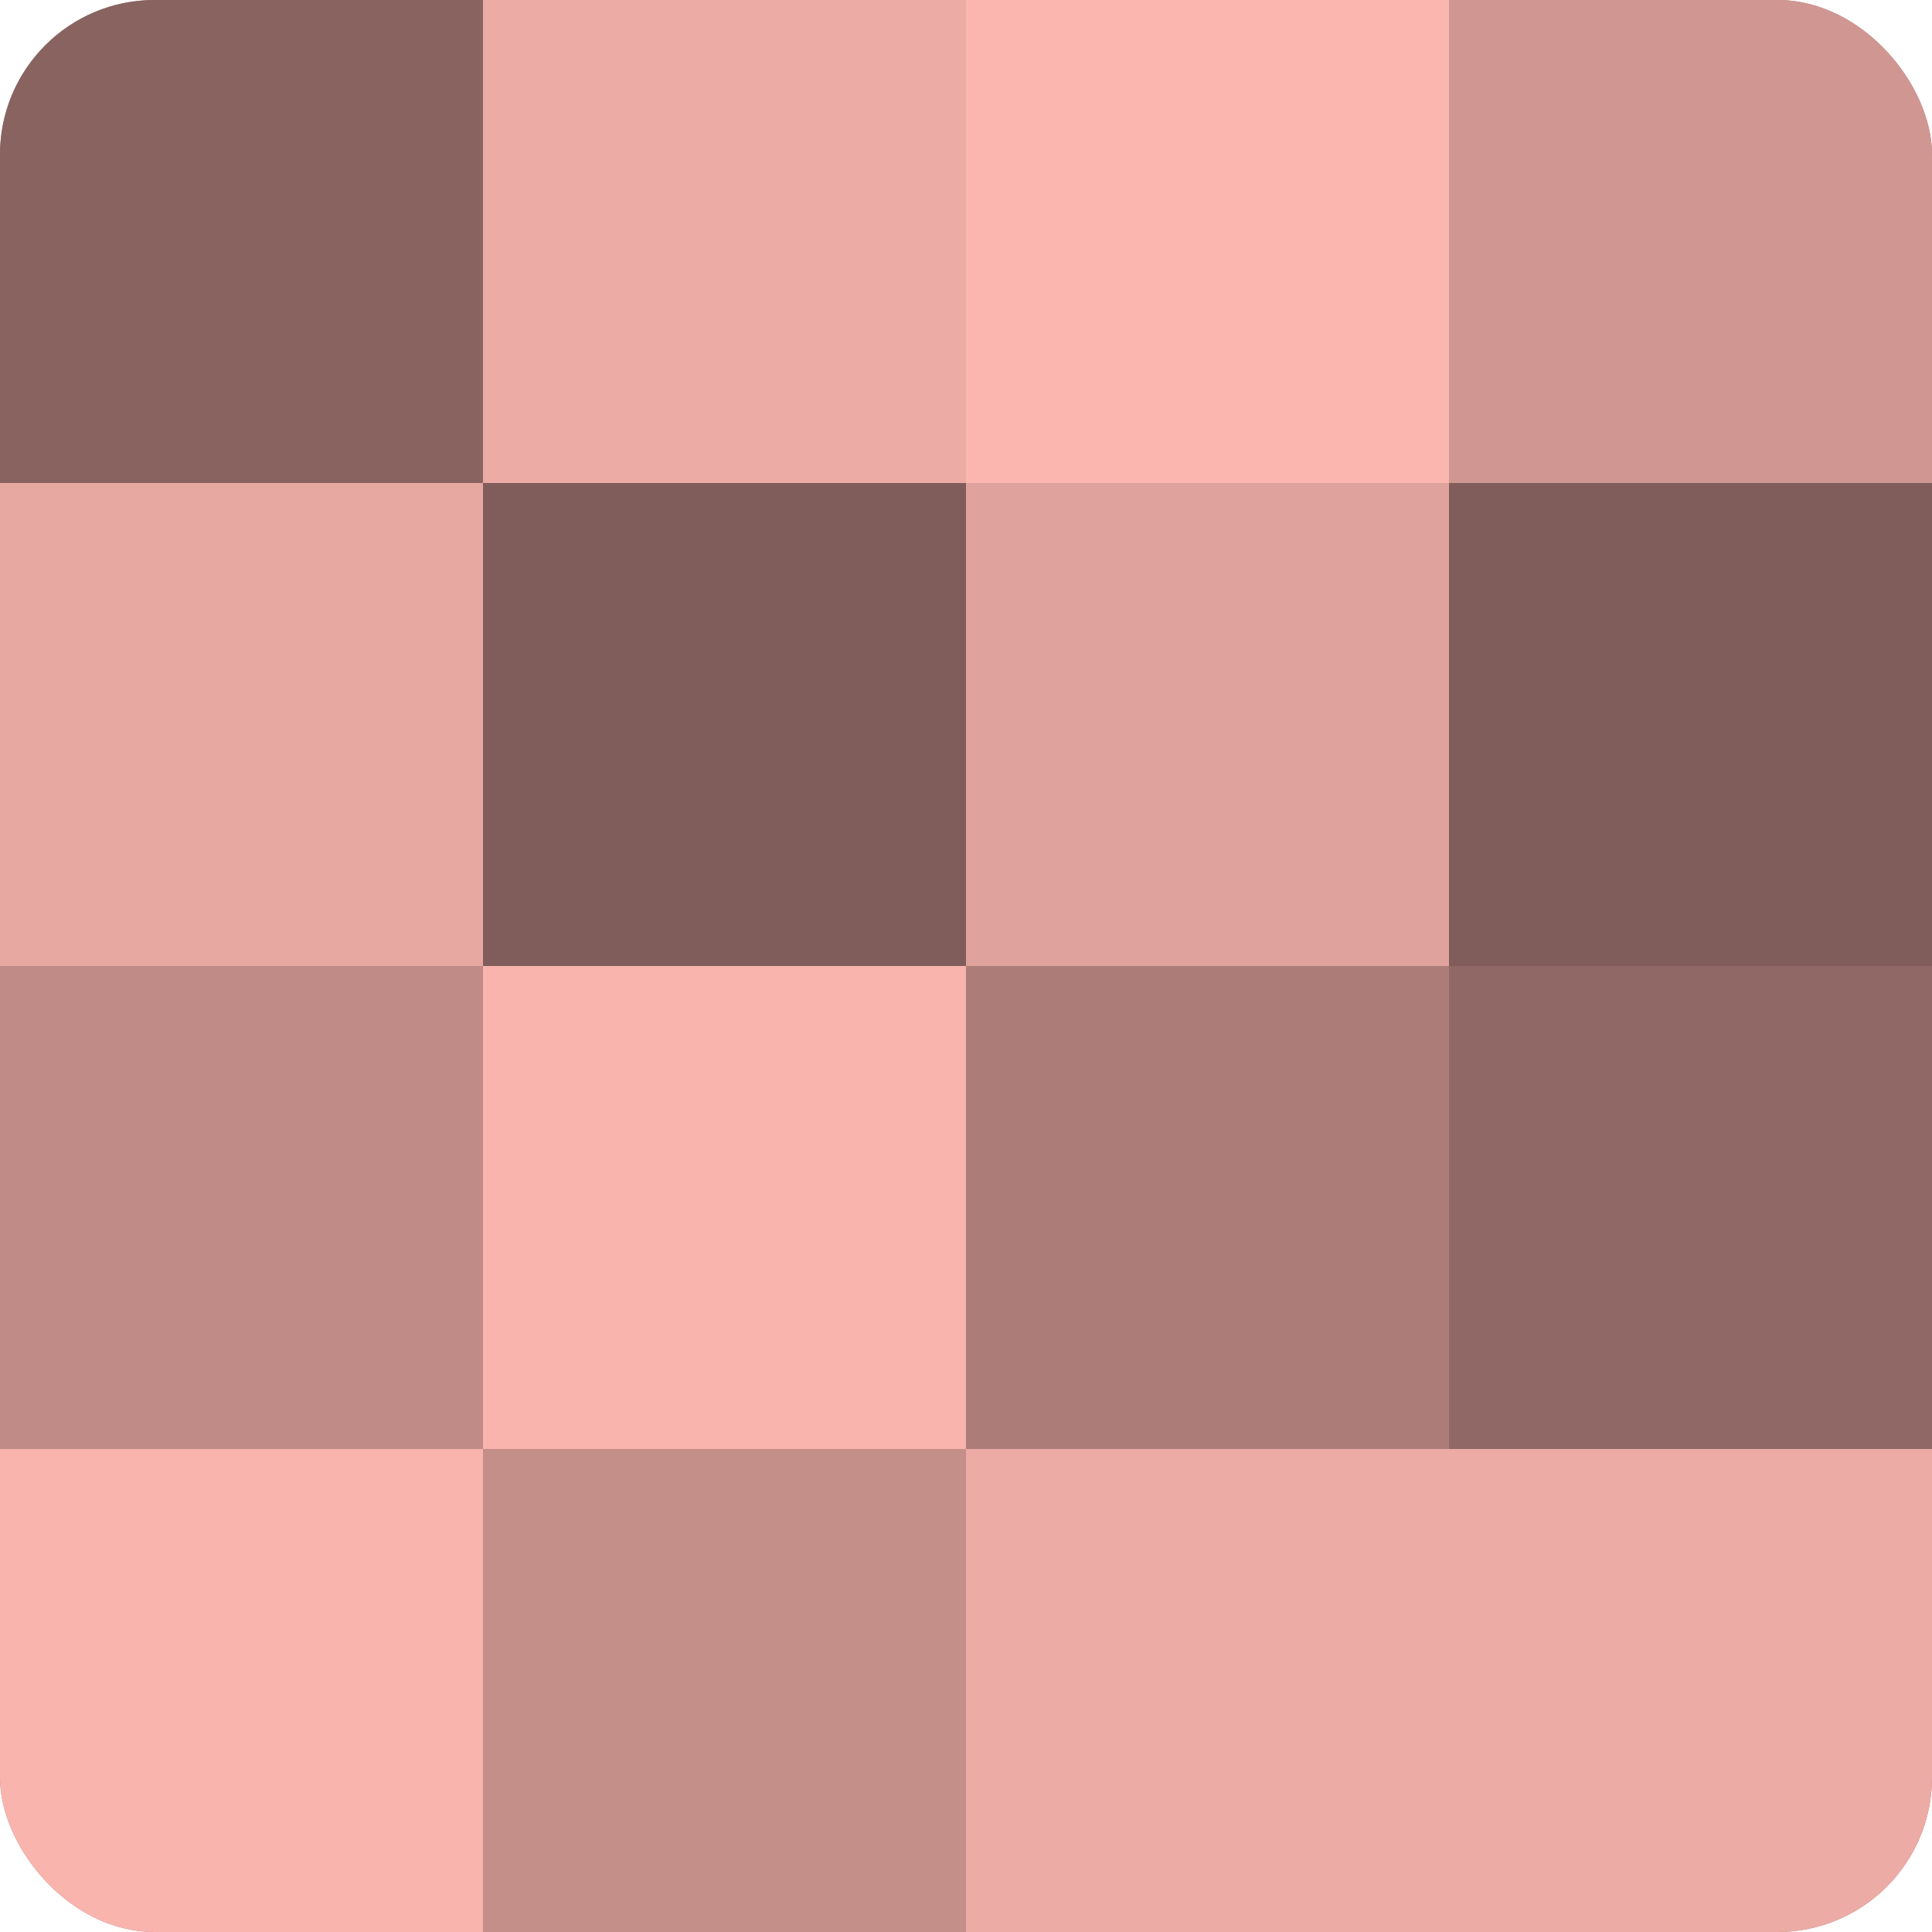
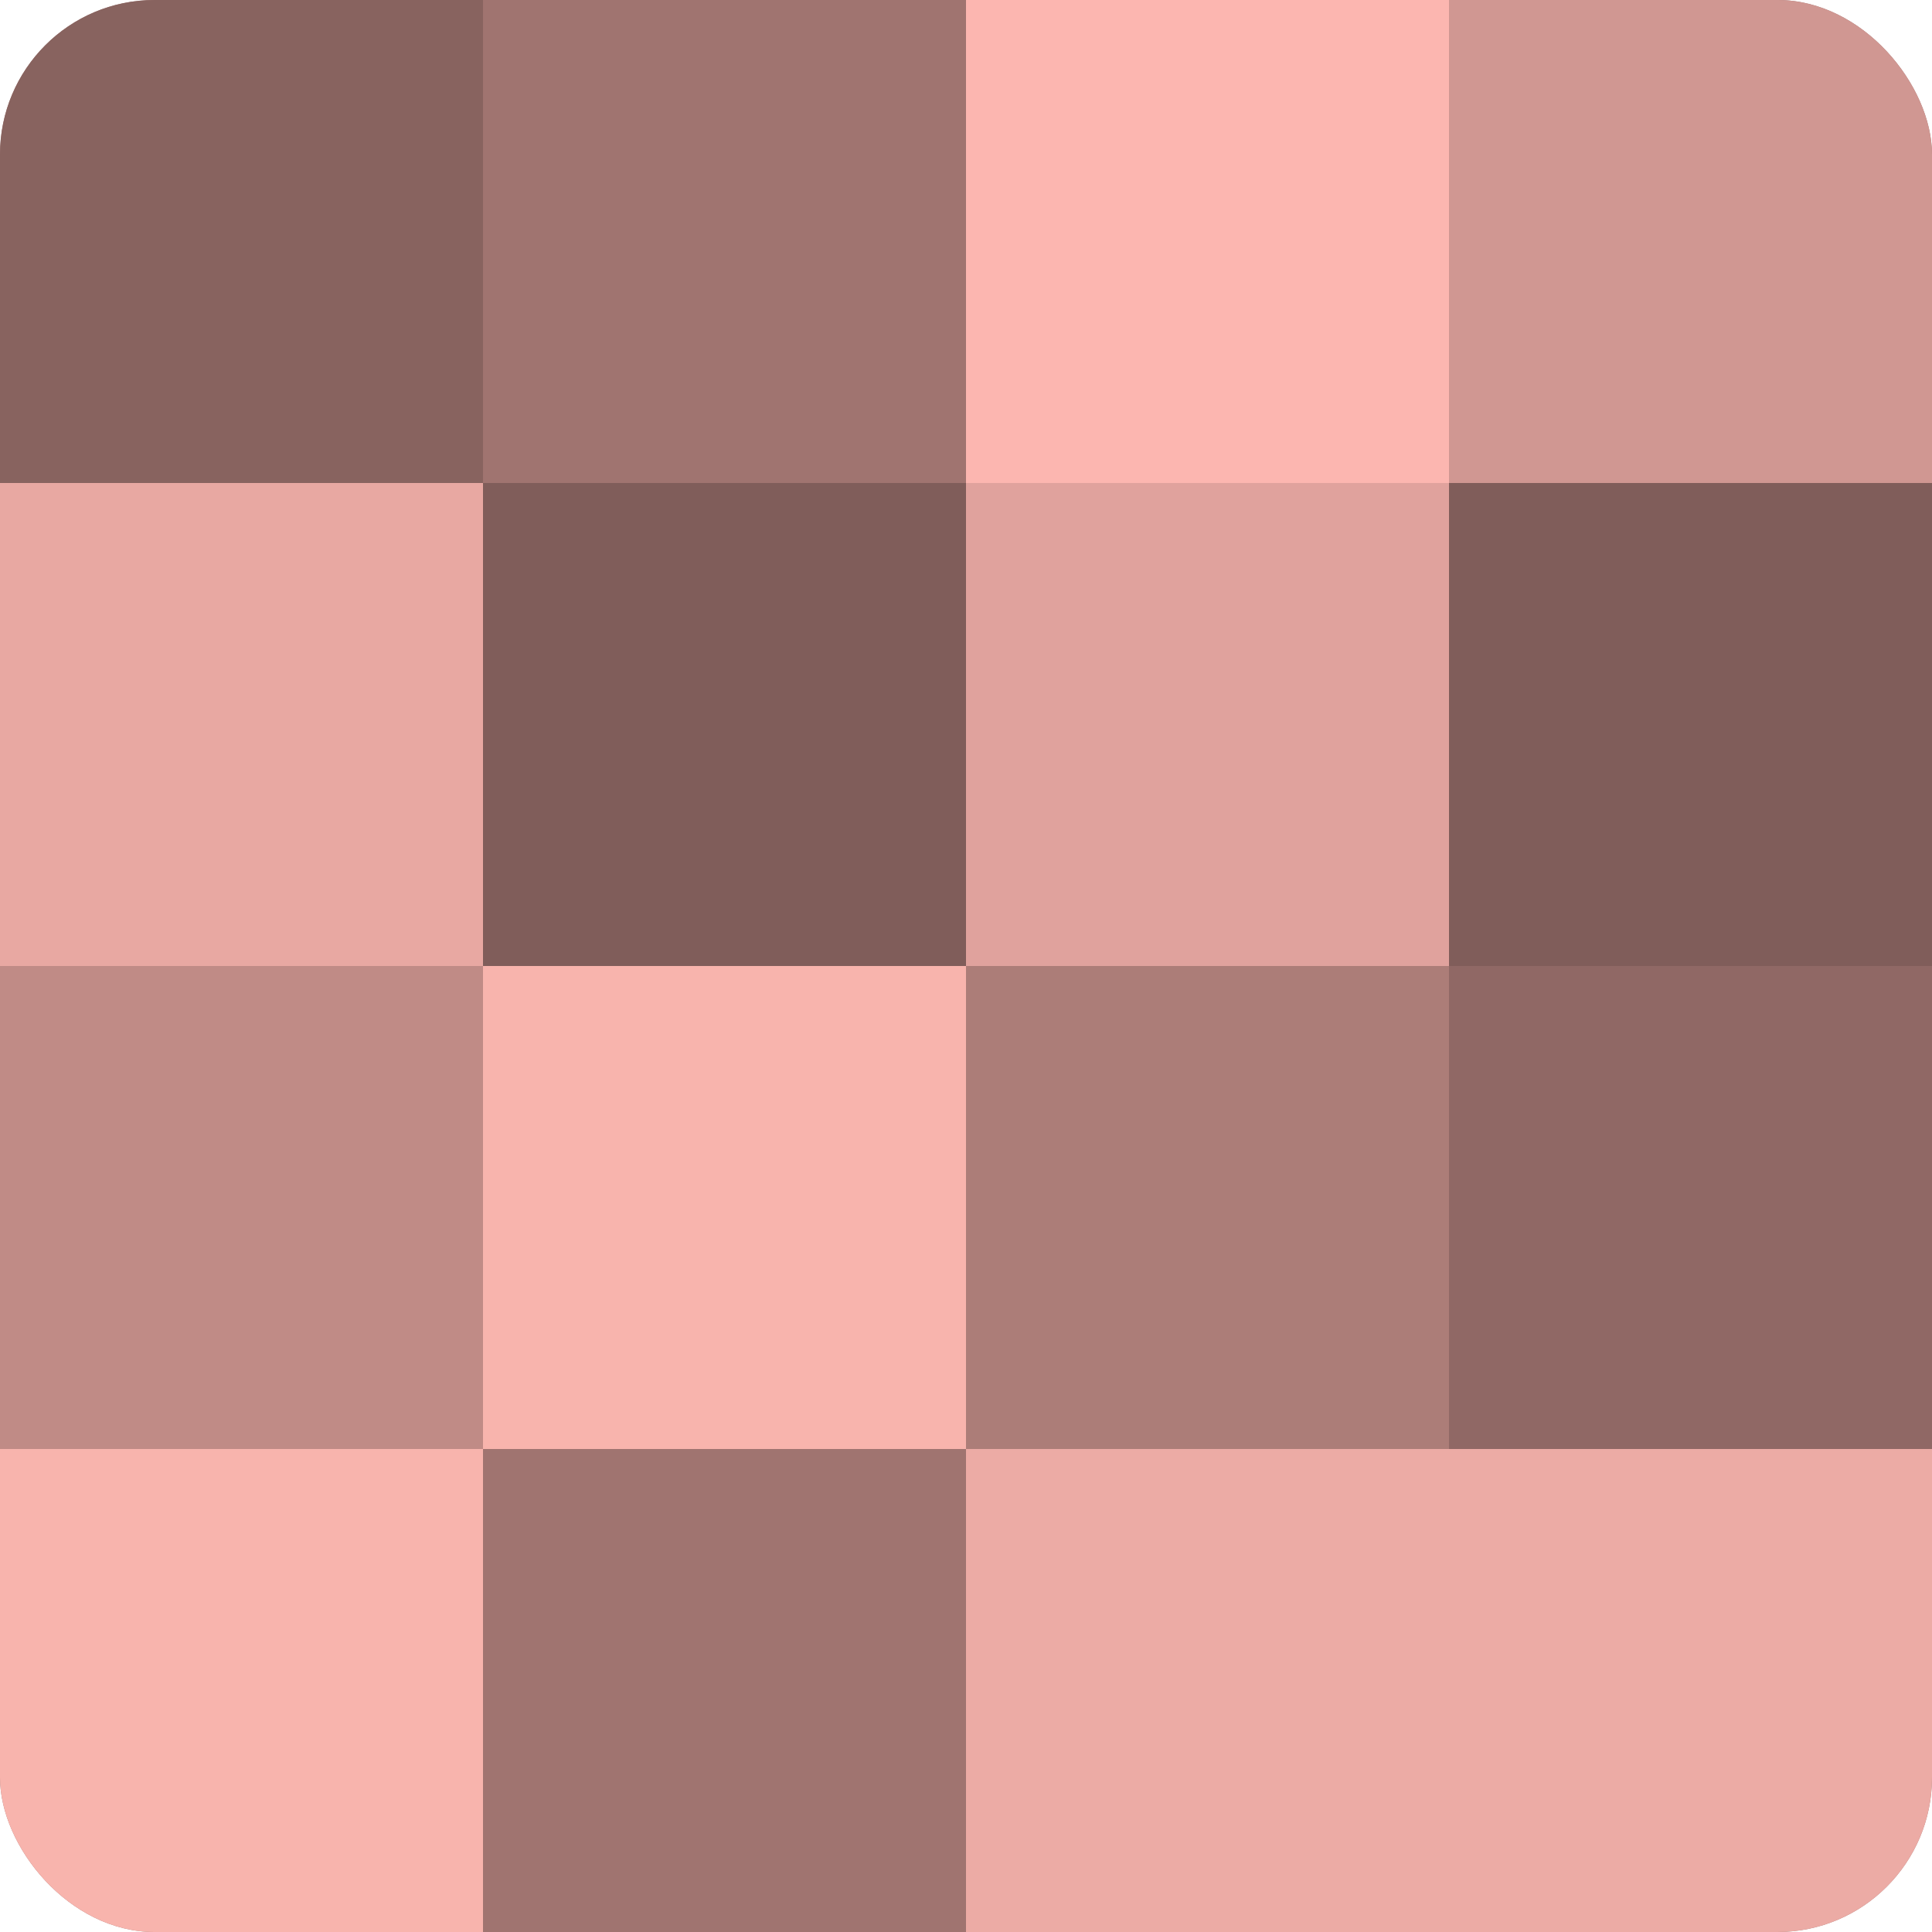
<svg xmlns="http://www.w3.org/2000/svg" width="60" height="60" viewBox="0 0 100 100" preserveAspectRatio="xMidYMid meet">
  <defs>
    <clipPath id="c" width="100" height="100">
      <rect width="100" height="100" rx="8" ry="8" />
    </clipPath>
  </defs>
  <g clip-path="url(#c)">
    <rect width="100" height="100" fill="#a07470" />
    <rect width="25" height="25" fill="#88635f" />
    <rect y="25" width="25" height="25" fill="#e8a8a2" />
    <rect y="50" width="25" height="25" fill="#c08b86" />
    <rect y="75" width="25" height="25" fill="#f8b4ad" />
-     <rect x="25" width="25" height="25" fill="#ecaba5" />
    <rect x="25" y="25" width="25" height="25" fill="#805d5a" />
    <rect x="25" y="50" width="25" height="25" fill="#f8b4ad" />
-     <rect x="25" y="75" width="25" height="25" fill="#c48e89" />
    <rect x="50" width="25" height="25" fill="#fcb6b0" />
    <rect x="50" y="25" width="25" height="25" fill="#e0a29d" />
    <rect x="50" y="50" width="25" height="25" fill="#ac7d78" />
    <rect x="50" y="75" width="25" height="25" fill="#ecaba5" />
    <rect x="75" width="25" height="25" fill="#d09792" />
    <rect x="75" y="25" width="25" height="25" fill="#805d5a" />
    <rect x="75" y="50" width="25" height="25" fill="#906865" />
    <rect x="75" y="75" width="25" height="25" fill="#ecaba5" />
  </g>
</svg>